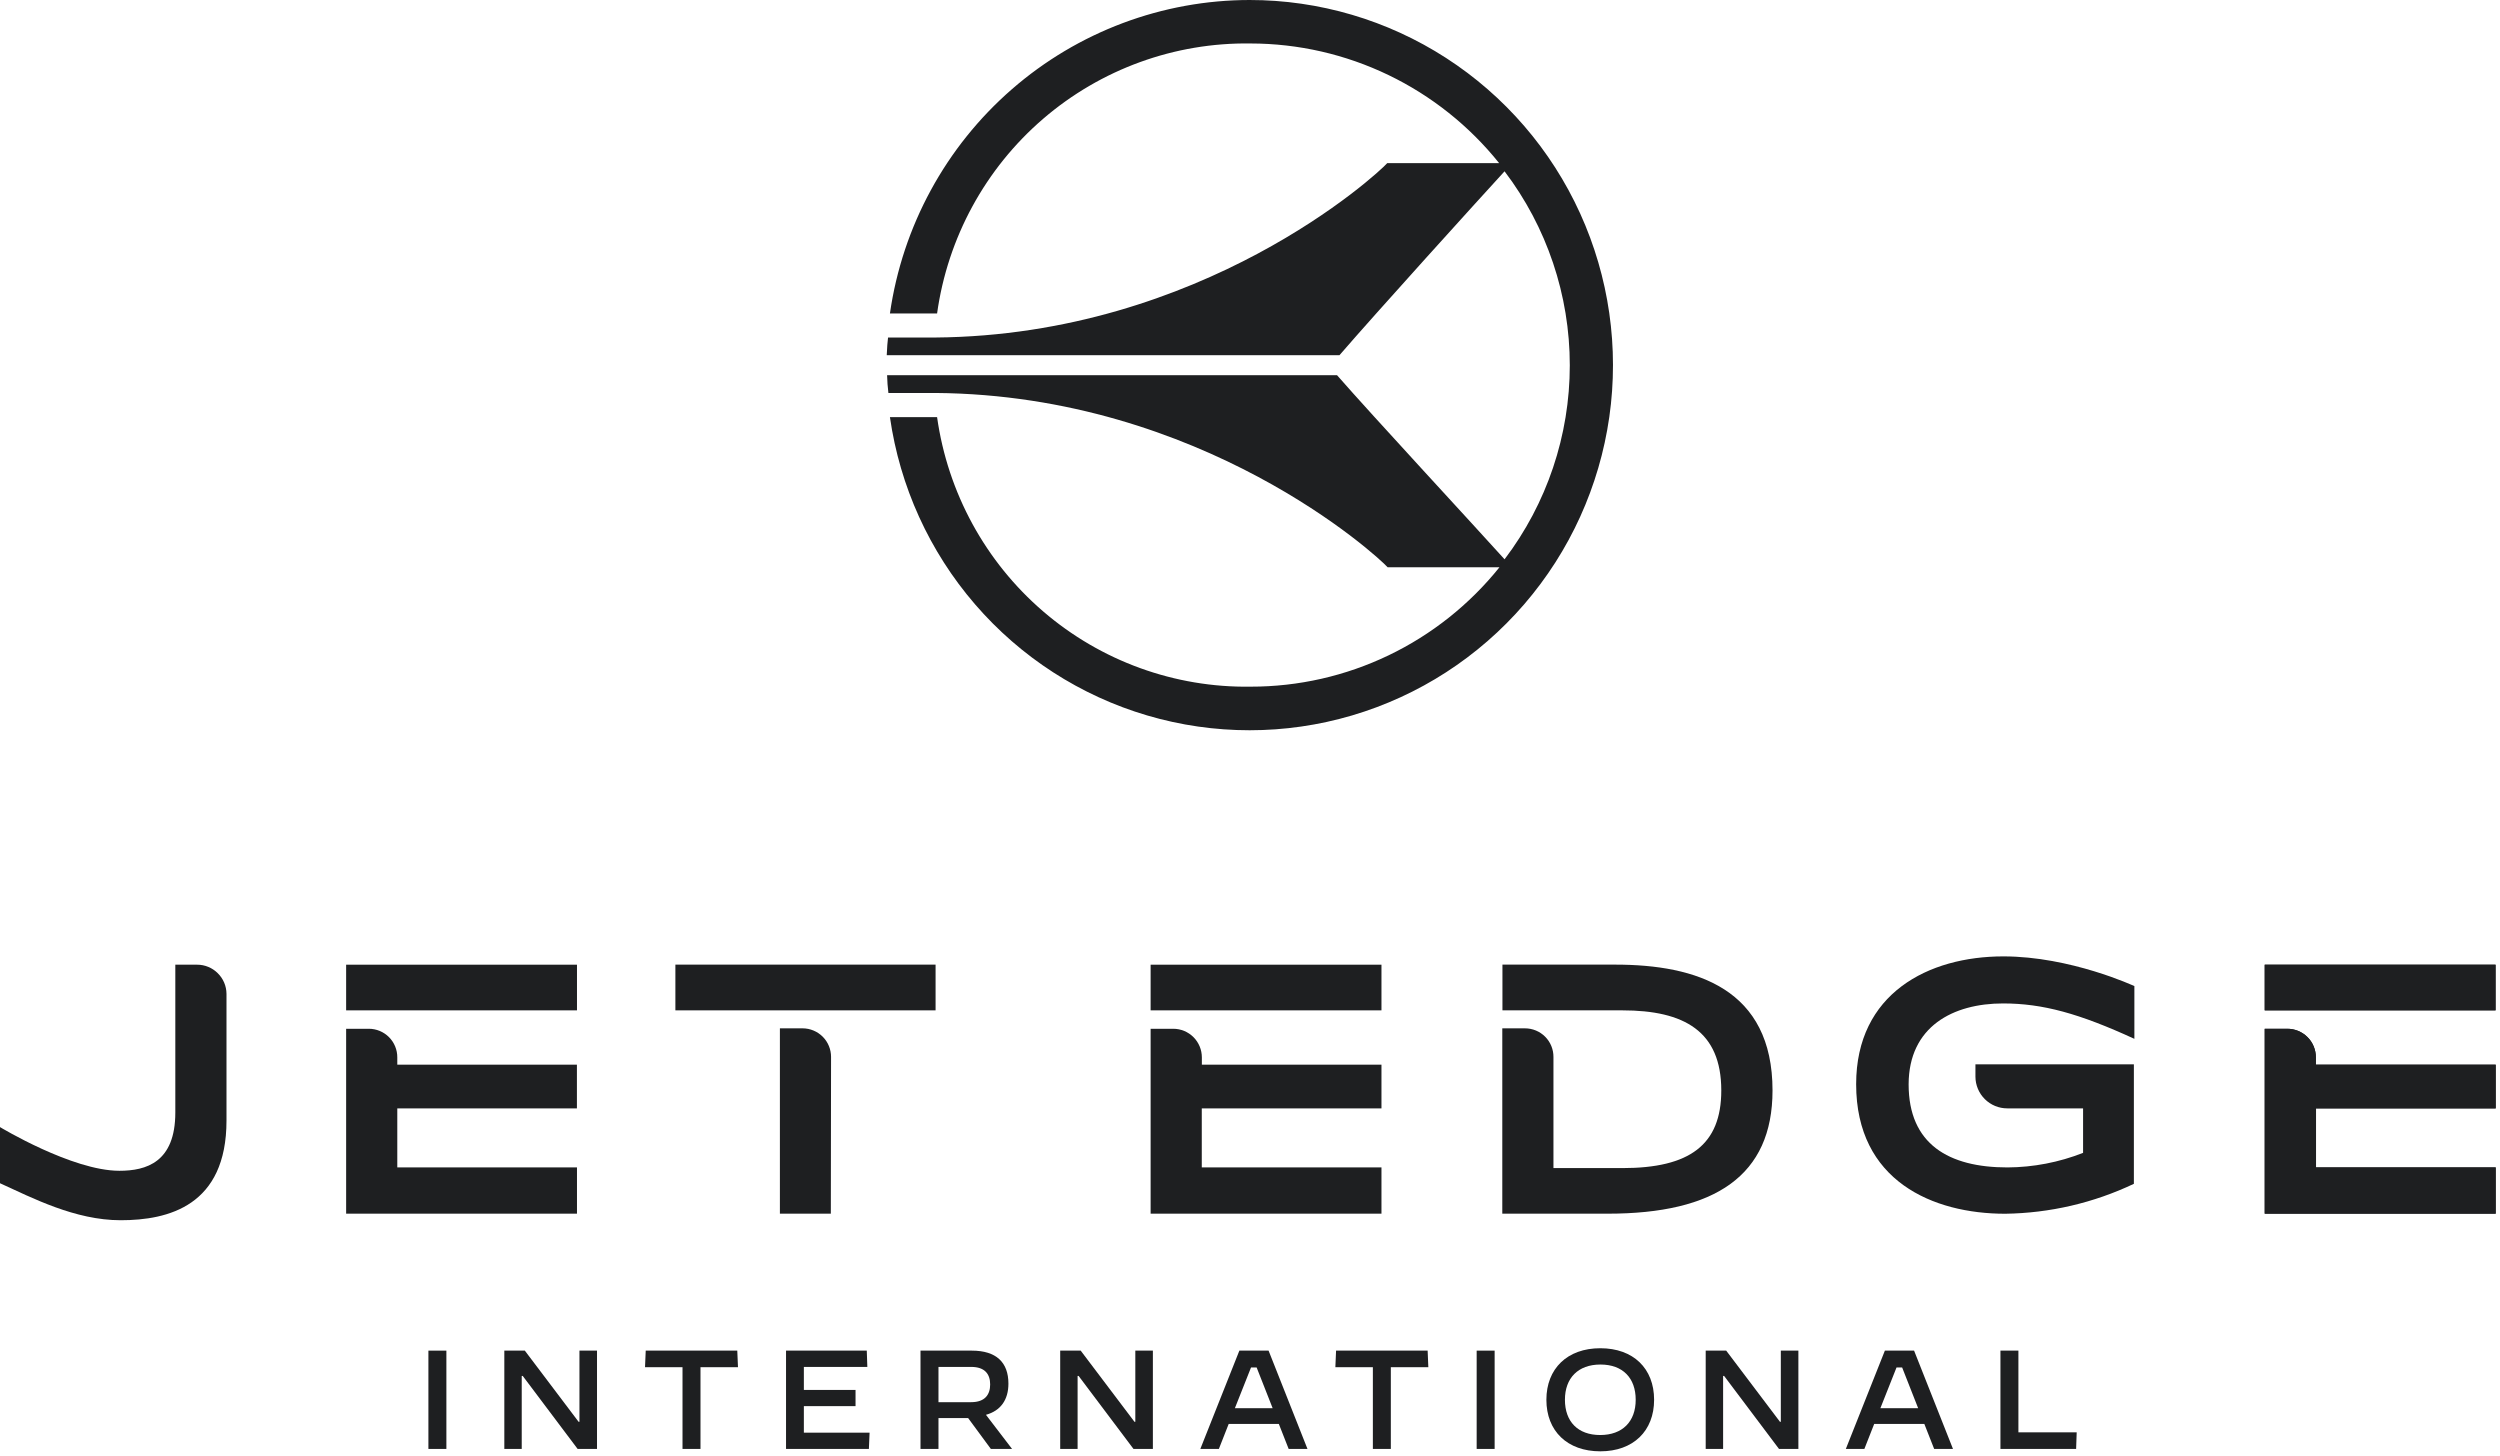
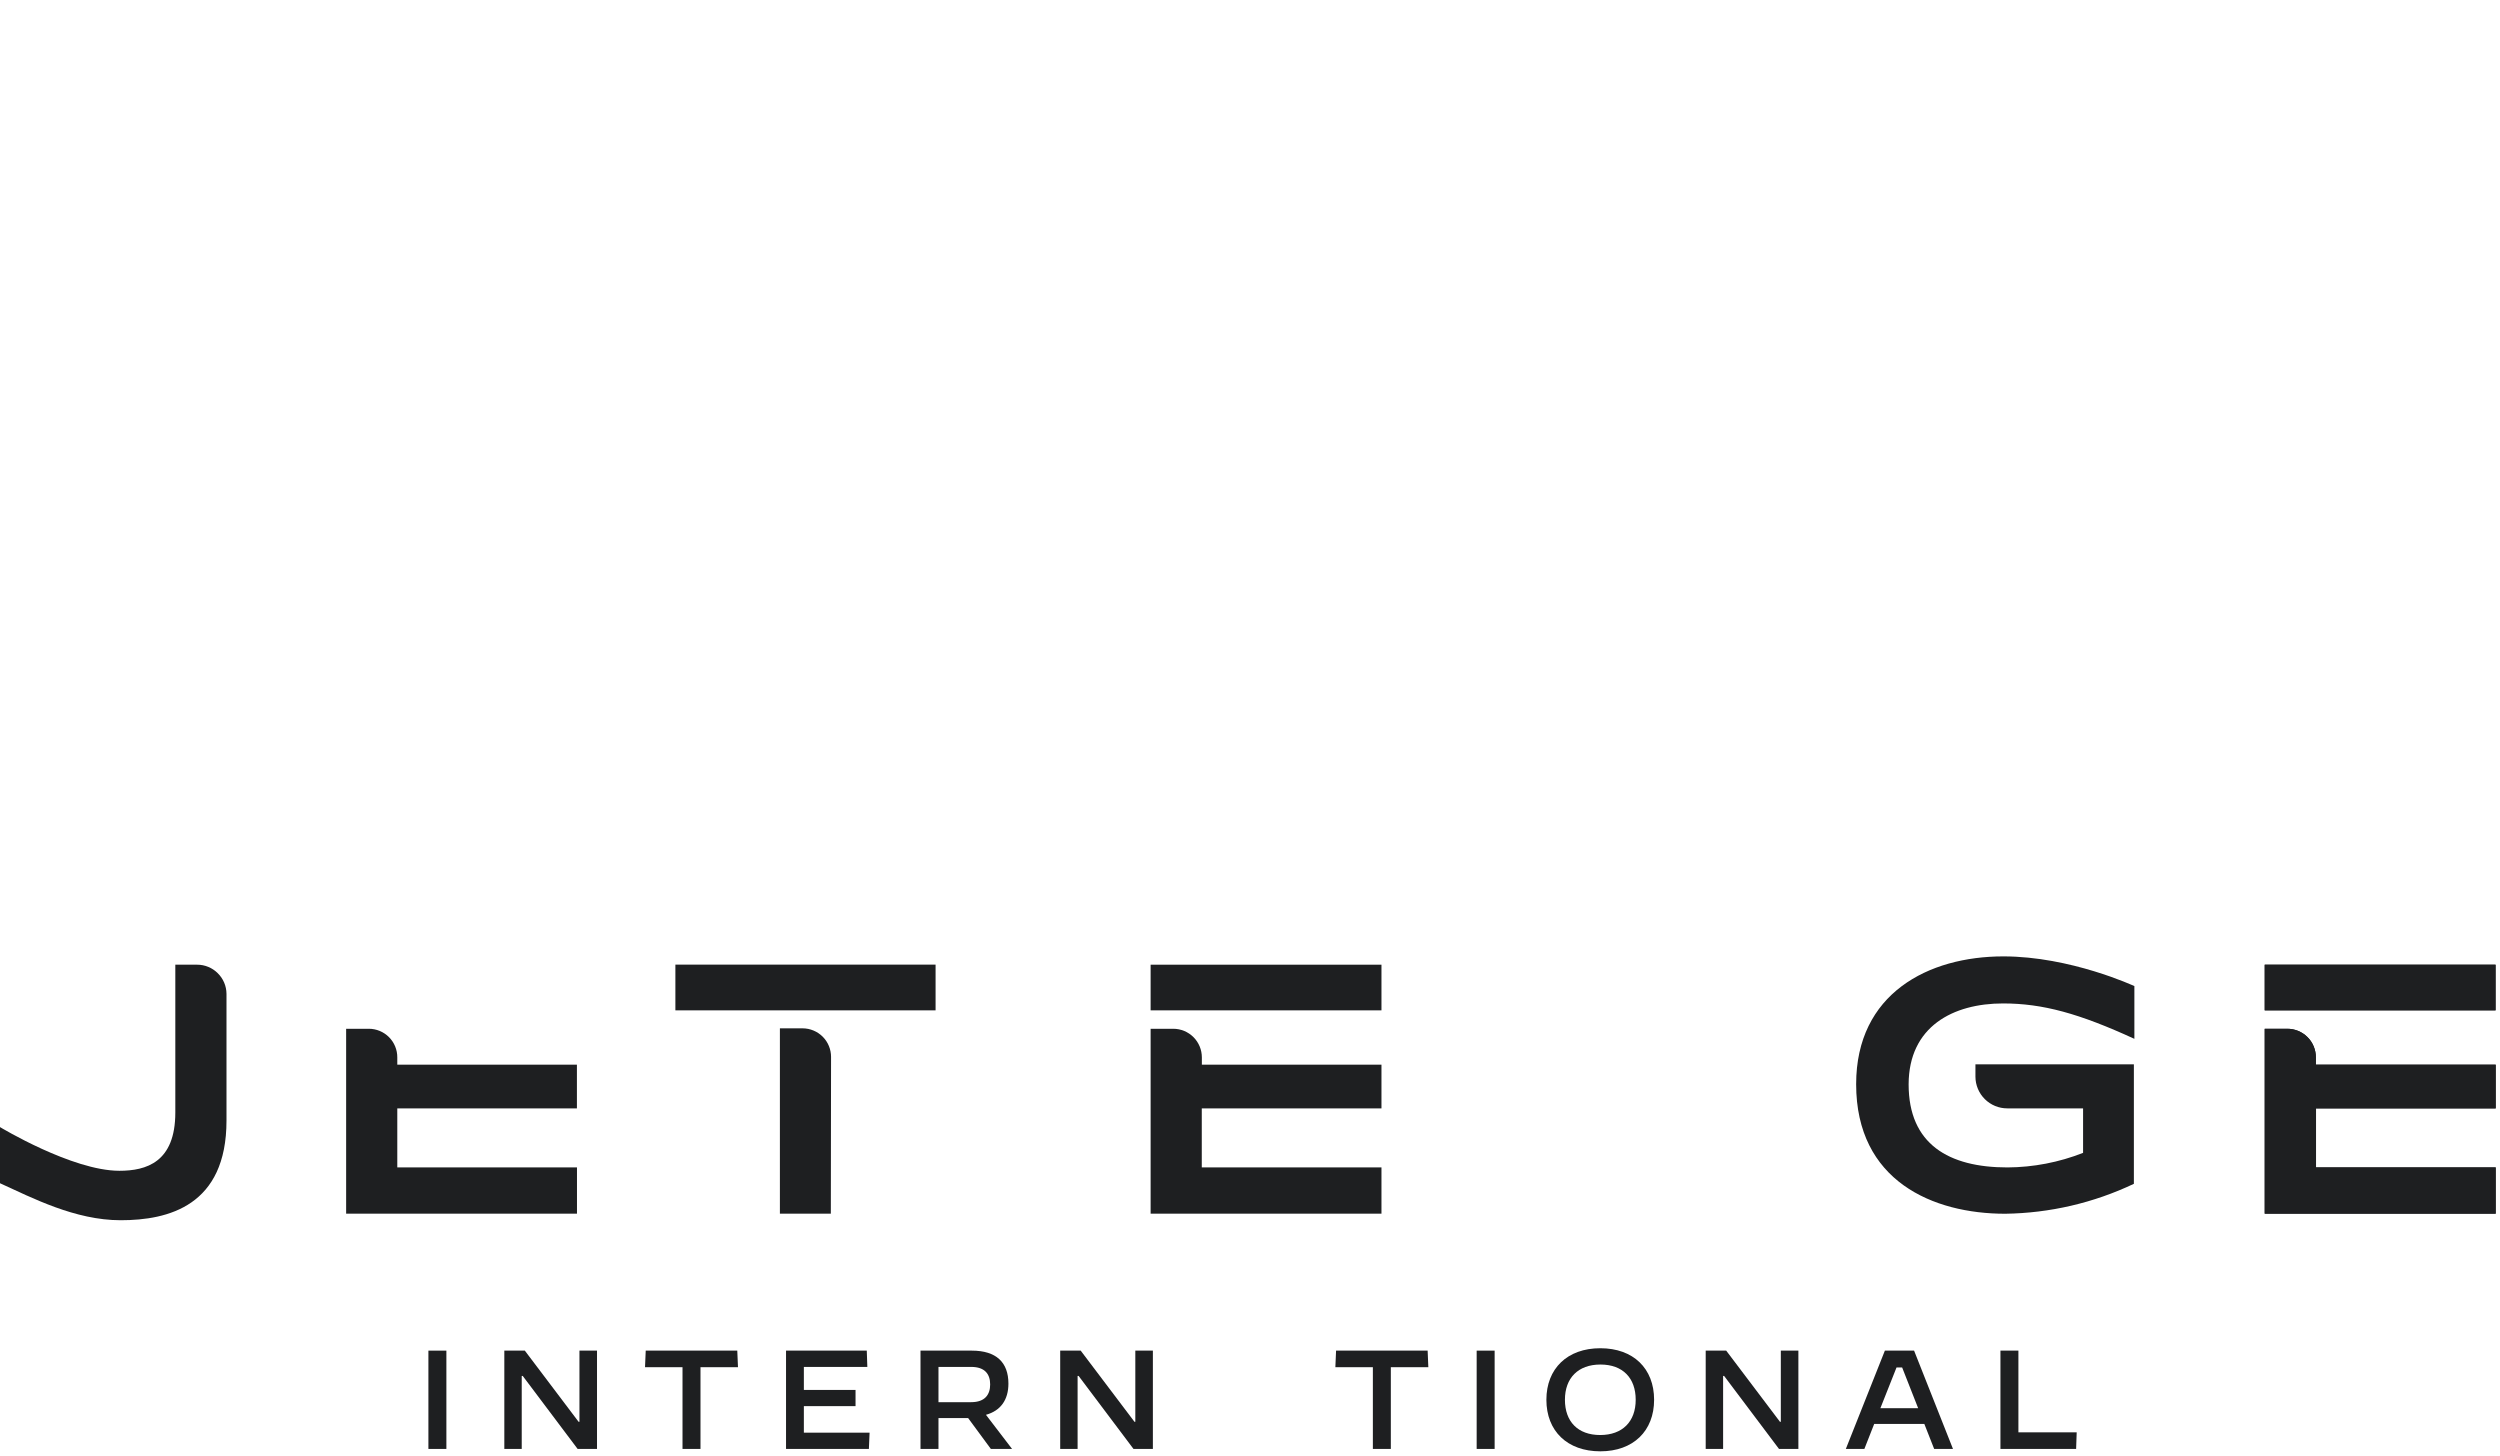
<svg xmlns="http://www.w3.org/2000/svg" width="218" height="127" viewBox="0 0 218 127" fill="none">
  <path d="M72.468 92.166C72.469 91.84 72.406 91.516 72.281 91.213C72.157 90.911 71.975 90.636 71.744 90.404C71.514 90.173 71.24 89.989 70.938 89.863C70.637 89.737 70.314 89.672 69.987 89.671H68.007V105.832H72.449L72.468 92.166Z" fill="#1E1F21" />
  <path d="M18.988 84.864C18.752 84.628 18.472 84.441 18.164 84.314C17.856 84.186 17.526 84.121 17.192 84.121H15.288V97.012C15.288 101.356 12.75 102.092 10.408 102.092C6.296 102.092 0 98.282 0 98.282V103.178C2.792 104.448 6.543 106.404 10.522 106.404C14.698 106.404 19.75 105.134 19.75 97.717V86.661C19.747 86.326 19.679 85.995 19.548 85.686C19.418 85.378 19.227 85.099 18.988 84.864Z" fill="#1E1F21" />
  <path d="M81.582 84.115H58.894V88.103H81.582V84.115Z" fill="#1E1F21" />
  <path d="M174.663 87.5C178.122 87.5 181.295 88.37 186.118 90.586V85.988C186.118 85.988 180.559 83.397 174.695 83.397C168.152 83.397 161.856 86.63 161.856 94.542C161.856 102.982 168.552 105.839 174.854 105.839C178.737 105.785 182.564 104.895 186.074 103.229C186.074 103.229 186.074 92.808 186.074 92.808H172.258V93.888C172.261 94.623 172.556 95.326 173.077 95.844C173.598 96.362 174.303 96.652 175.038 96.65H181.644V100.53C179.543 101.356 177.308 101.787 175.05 101.8C169.929 101.8 166.432 99.775 166.432 94.555C166.445 89.5 170.322 87.5 174.663 87.5Z" fill="#1E1F21" />
-   <path d="M50.313 101.8H34.644V96.65H50.307V92.84H34.644V92.205C34.646 91.877 34.583 91.553 34.459 91.251C34.335 90.948 34.152 90.673 33.922 90.441C33.691 90.209 33.417 90.025 33.115 89.899C32.813 89.774 32.49 89.709 32.163 89.709H30.183V105.832H50.313V101.8Z" fill="#1E1F21" />
-   <path d="M50.313 84.121H30.183V88.103H50.313V84.121Z" fill="#1E1F21" />
+   <path d="M50.313 101.8H34.644V96.65H50.307V92.84H34.644V92.205C34.646 91.877 34.583 91.553 34.459 91.251C34.335 90.948 34.152 90.673 33.922 90.441C33.691 90.209 33.417 90.025 33.115 89.899C32.813 89.774 32.49 89.709 32.163 89.709H30.183V105.832H50.313V101.8" fill="#1E1F21" />
  <path d="M120.464 101.8H104.795V96.65H120.464V92.84H104.802V92.205C104.802 91.544 104.54 90.91 104.074 90.442C103.607 89.974 102.974 89.711 102.314 89.709H100.334V105.832H120.464V101.8Z" fill="#1E1F21" />
  <path d="M120.464 84.121H100.334V88.103H120.464V84.121Z" fill="#1E1F21" />
  <path d="M217.625 101.8H201.957V96.65H217.625V92.84H201.944V92.205C201.945 91.877 201.881 91.553 201.756 91.25C201.632 90.947 201.449 90.672 201.217 90.44C200.986 90.209 200.712 90.025 200.41 89.899C200.107 89.774 199.783 89.709 199.456 89.709H197.482V105.832H217.625V101.8Z" fill="#1E1F21" />
  <path d="M217.613 84.121H197.482V88.103H217.613V84.121Z" fill="#1E1F21" />
  <path d="M217.625 101.8H201.957V96.65H217.625V92.84H201.944V92.205C201.945 91.877 201.881 91.553 201.756 91.25C201.632 90.947 201.449 90.672 201.217 90.44C200.986 90.209 200.712 90.025 200.41 89.899C200.107 89.774 199.783 89.709 199.456 89.709H197.482V105.832H217.625V101.8Z" fill="#1E1F21" />
  <path d="M217.613 84.121H197.482V88.103H217.613V84.121Z" fill="#1E1F21" />
-   <path d="M154.564 95.088C154.564 86.236 147.945 84.115 140.843 84.115H131.013V88.103H141.471C146.866 88.103 150.096 89.926 150.096 95.088C150.096 99.845 147.323 101.858 141.471 101.858H135.461V92.167C135.463 91.84 135.4 91.516 135.276 91.213C135.152 90.911 134.97 90.635 134.739 90.403C134.509 90.171 134.234 89.987 133.933 89.862C133.631 89.736 133.307 89.672 132.98 89.672H131V105.833H140.202C149.557 105.833 154.564 102.512 154.564 95.088Z" fill="#1E1F21" />
-   <path d="M109.001 5.52805e-07C101.371 0.001 93.996 2.765 88.23 7.786C82.463 12.806 78.69 19.747 77.602 27.335H81.714C82.633 20.736 85.92 14.701 90.956 10.365C95.993 6.03 102.431 3.692 109.063 3.791C113.219 3.797 117.322 4.737 121.071 6.542C124.819 8.347 128.118 10.973 130.725 14.225H120.968C120.125 15.186 104.827 29.246 81.55 29.432H77.437C77.386 29.938 77.355 30.186 77.324 30.971H116.804C120.023 27.242 128.813 17.541 131.198 14.938C134.888 19.798 136.886 25.742 136.886 31.855C136.886 37.968 134.888 43.911 131.198 48.771C128.782 46.085 119.58 36.147 116.589 32.717H77.355C77.367 33.235 77.405 33.753 77.468 34.267H81.581C104.858 34.453 120.156 48.513 120.999 49.463H130.756C128.145 52.718 124.84 55.343 121.086 57.145C117.332 58.947 113.223 59.881 109.063 59.877C102.438 59.978 96.004 57.646 90.969 53.318C85.933 48.991 82.643 42.966 81.714 36.374H77.602C78.467 42.416 81.042 48.08 85.021 52.693C89 57.305 94.214 60.671 100.043 62.39C105.872 64.109 112.069 64.108 117.898 62.387C123.726 60.667 128.939 57.299 132.916 52.686C136.894 48.072 139.467 42.407 140.331 36.365C141.194 30.323 140.311 24.16 137.787 18.608C135.263 13.056 131.203 8.35 126.092 5.051C120.981 1.752 115.034 -0.001 108.96 5.52805e-07H109.001Z" fill="#1E1F21" />
  <path d="M37.357 126.347H38.925V117.775H37.357V126.347Z" fill="#1E1F21" />
  <path d="M43.977 126.347H45.495V119.979H45.581L50.369 126.347H52.059V117.775H50.528V123.983H50.455L45.765 117.775H43.977V126.347Z" fill="#1E1F21" />
  <path d="M59.515 126.347H61.083V119.22H64.352L64.291 117.775H56.307L56.246 119.22H59.515V126.347Z" fill="#1E1F21" />
  <path d="M68.542 126.347H75.767L75.828 124.926H70.097V122.612H74.603V121.203H70.097V119.195H75.632L75.583 117.775H68.542V126.347Z" fill="#1E1F21" />
  <path d="M80.268 126.347H81.835V123.653H84.419L86.403 126.347H88.252L85.975 123.371C87.26 123.016 87.934 122.061 87.934 120.652C87.934 118.803 86.881 117.775 84.738 117.775H80.268V126.347ZM81.835 122.269V119.195H84.689C85.901 119.195 86.342 119.844 86.342 120.726C86.342 121.595 85.901 122.269 84.689 122.269H81.835Z" fill="#1E1F21" />
  <path d="M92.449 126.347H93.967V119.979H94.053L98.841 126.347H100.531V117.775H99V123.983H98.927L94.237 117.775H92.449V126.347Z" fill="#1E1F21" />
-   <path d="M104.669 126.347H106.285L107.142 124.167H111.514L112.371 126.347H114.012L110.62 117.775H108.073L104.669 126.347ZM109.089 119.244H109.579L110.975 122.795H107.681L109.089 119.244Z" fill="#1E1F21" />
  <path d="M119.714 126.347H121.281V119.22H124.551L124.49 117.775H116.505L116.444 119.22H119.714V126.347Z" fill="#1E1F21" />
  <path d="M128.765 126.347H130.332V117.775H128.765V126.347Z" fill="#1E1F21" />
  <path d="M139.547 126.555C142.425 126.555 144.238 124.779 144.238 122.061C144.238 119.33 142.425 117.566 139.547 117.566C136.67 117.566 134.845 119.342 134.845 122.061C134.845 124.791 136.67 126.555 139.547 126.555ZM139.535 125.134C137.588 125.134 136.462 123.959 136.462 122.061C136.462 120.163 137.613 118.987 139.56 118.987C141.507 118.987 142.633 120.163 142.633 122.061C142.633 123.959 141.482 125.134 139.535 125.134Z" fill="#1E1F21" />
  <path d="M148.737 126.347H150.255V119.979H150.341L155.129 126.347H156.819V117.775H155.288V123.983H155.215L150.525 117.775H148.737V126.347Z" fill="#1E1F21" />
  <path d="M160.957 126.347H162.573L163.43 124.167H167.802L168.659 126.347H170.3L166.908 117.775H164.361L160.957 126.347ZM165.377 119.244H165.867L167.263 122.795H163.969L165.377 119.244Z" fill="#1E1F21" />
  <path d="M174.438 126.347H181.038L181.087 124.902H176.005V117.775H174.438V126.347Z" fill="#1E1F21" />
</svg>